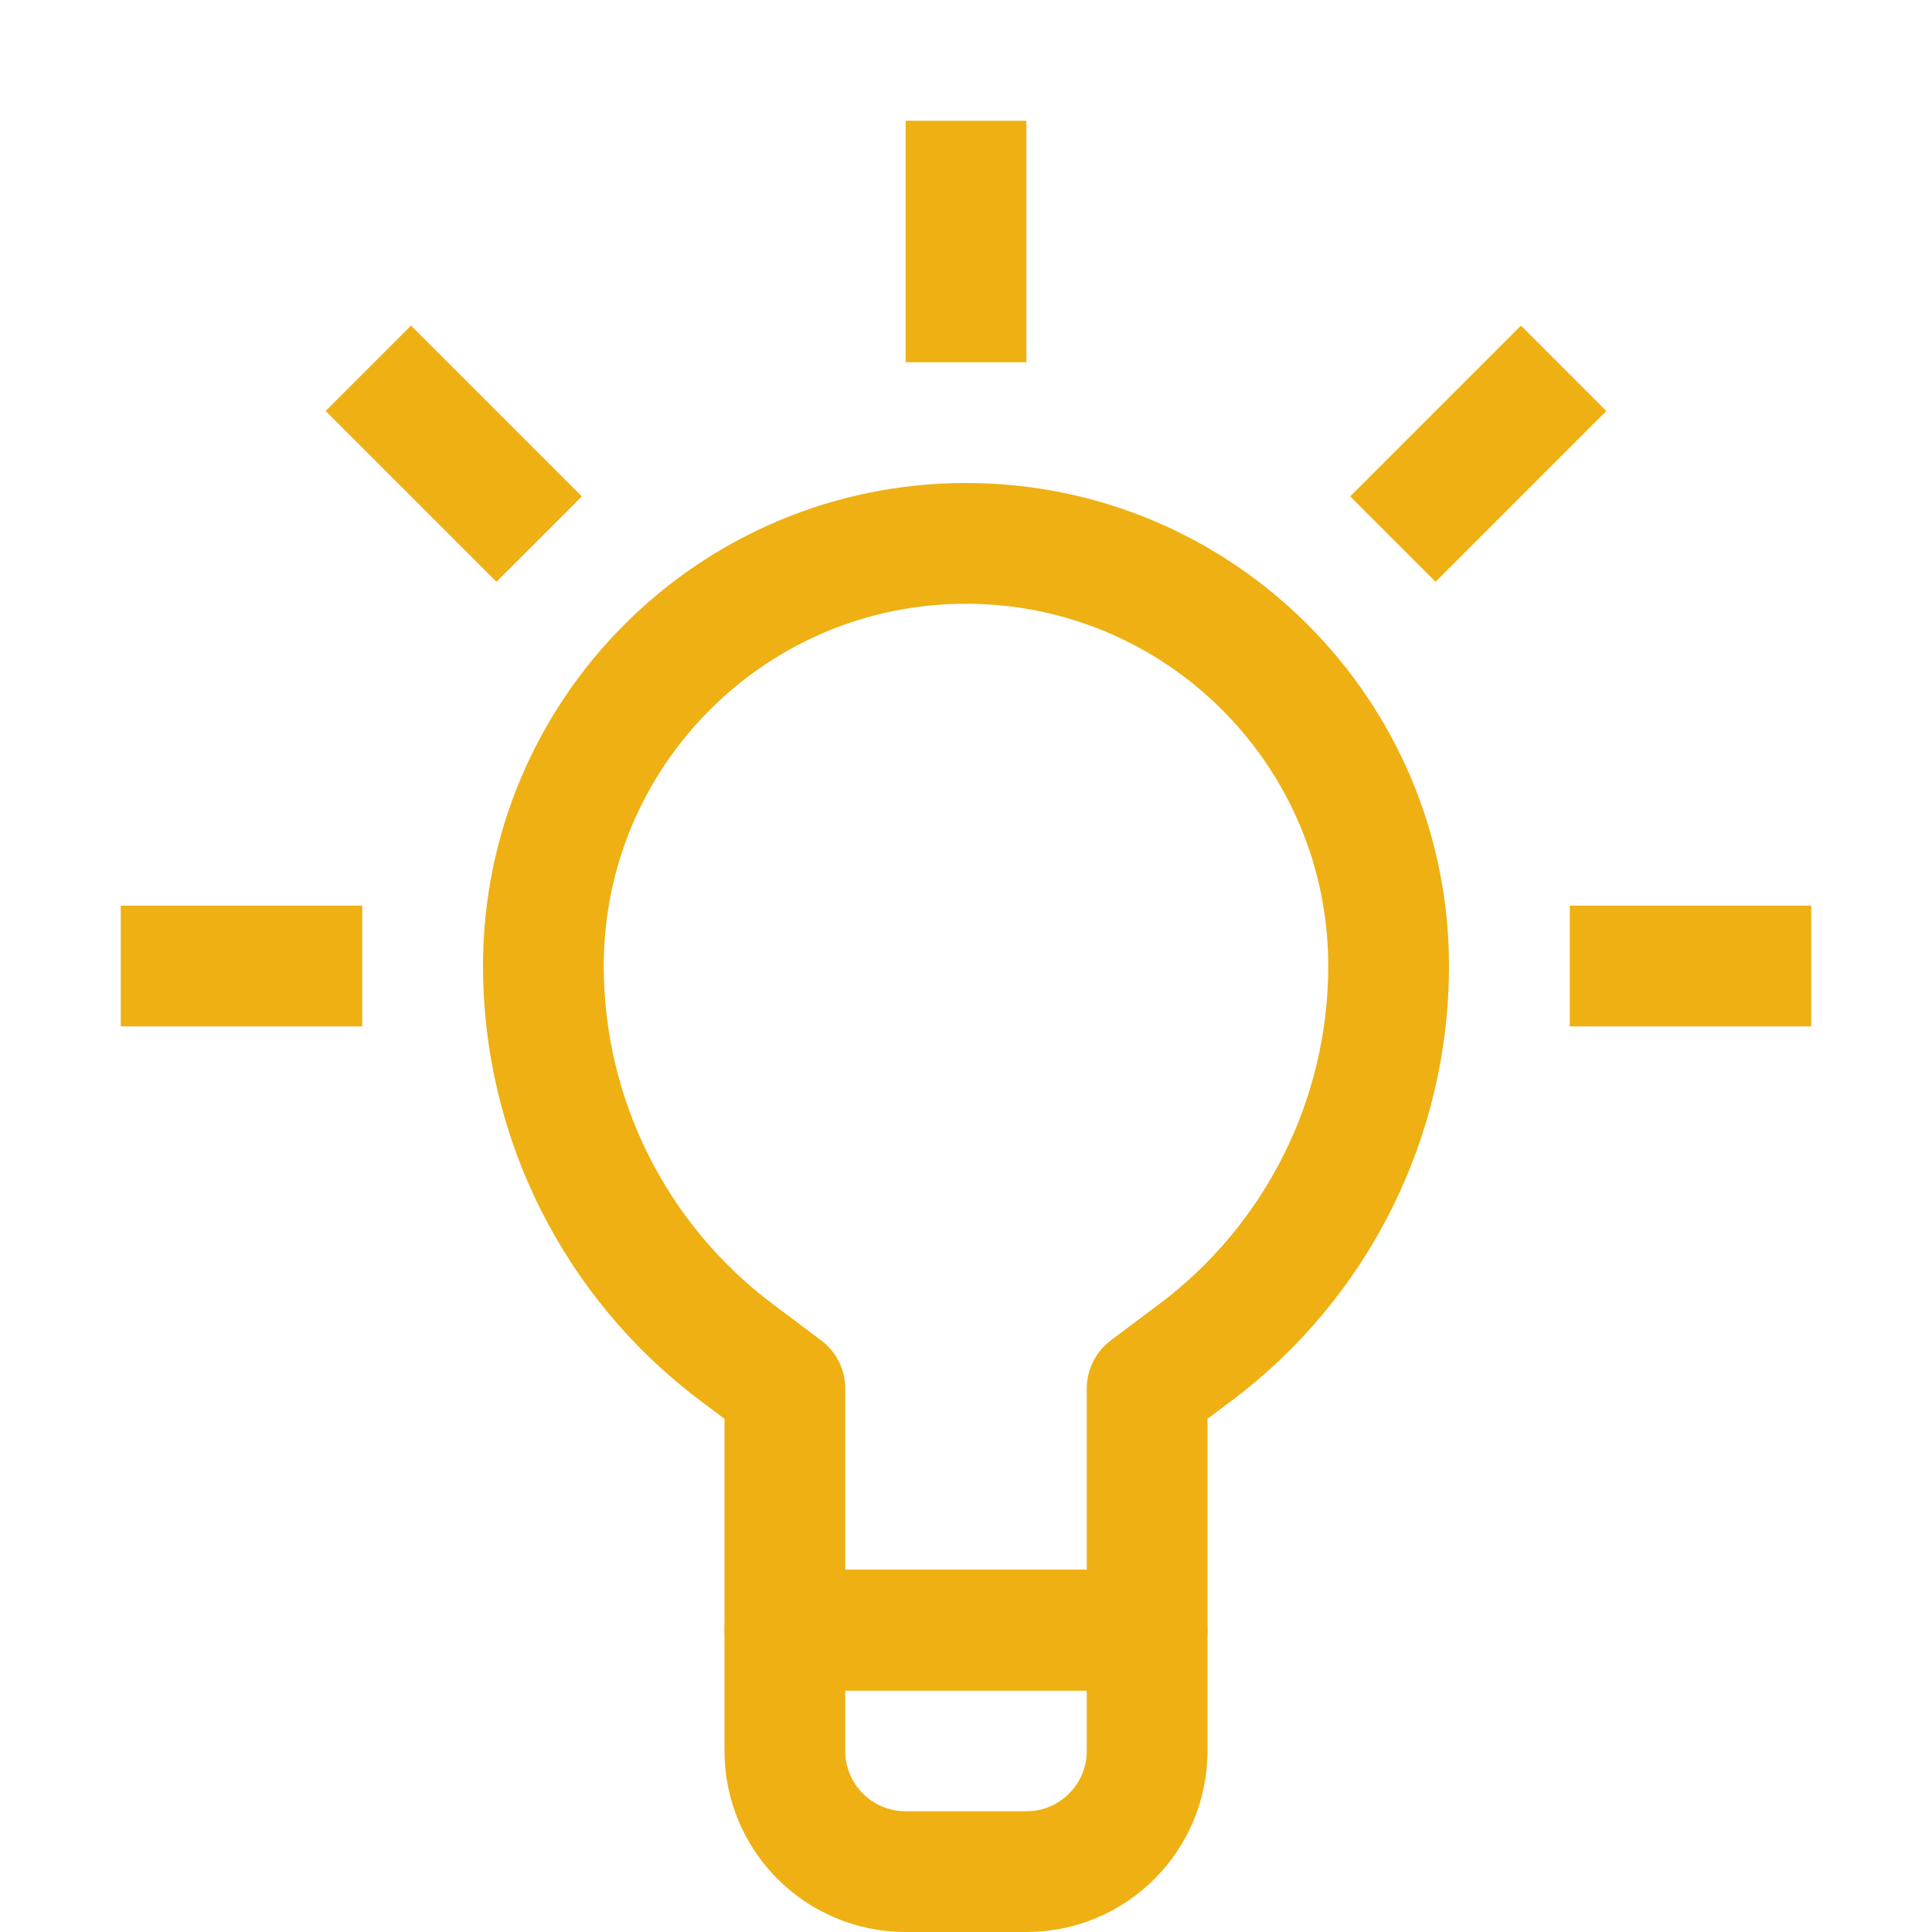
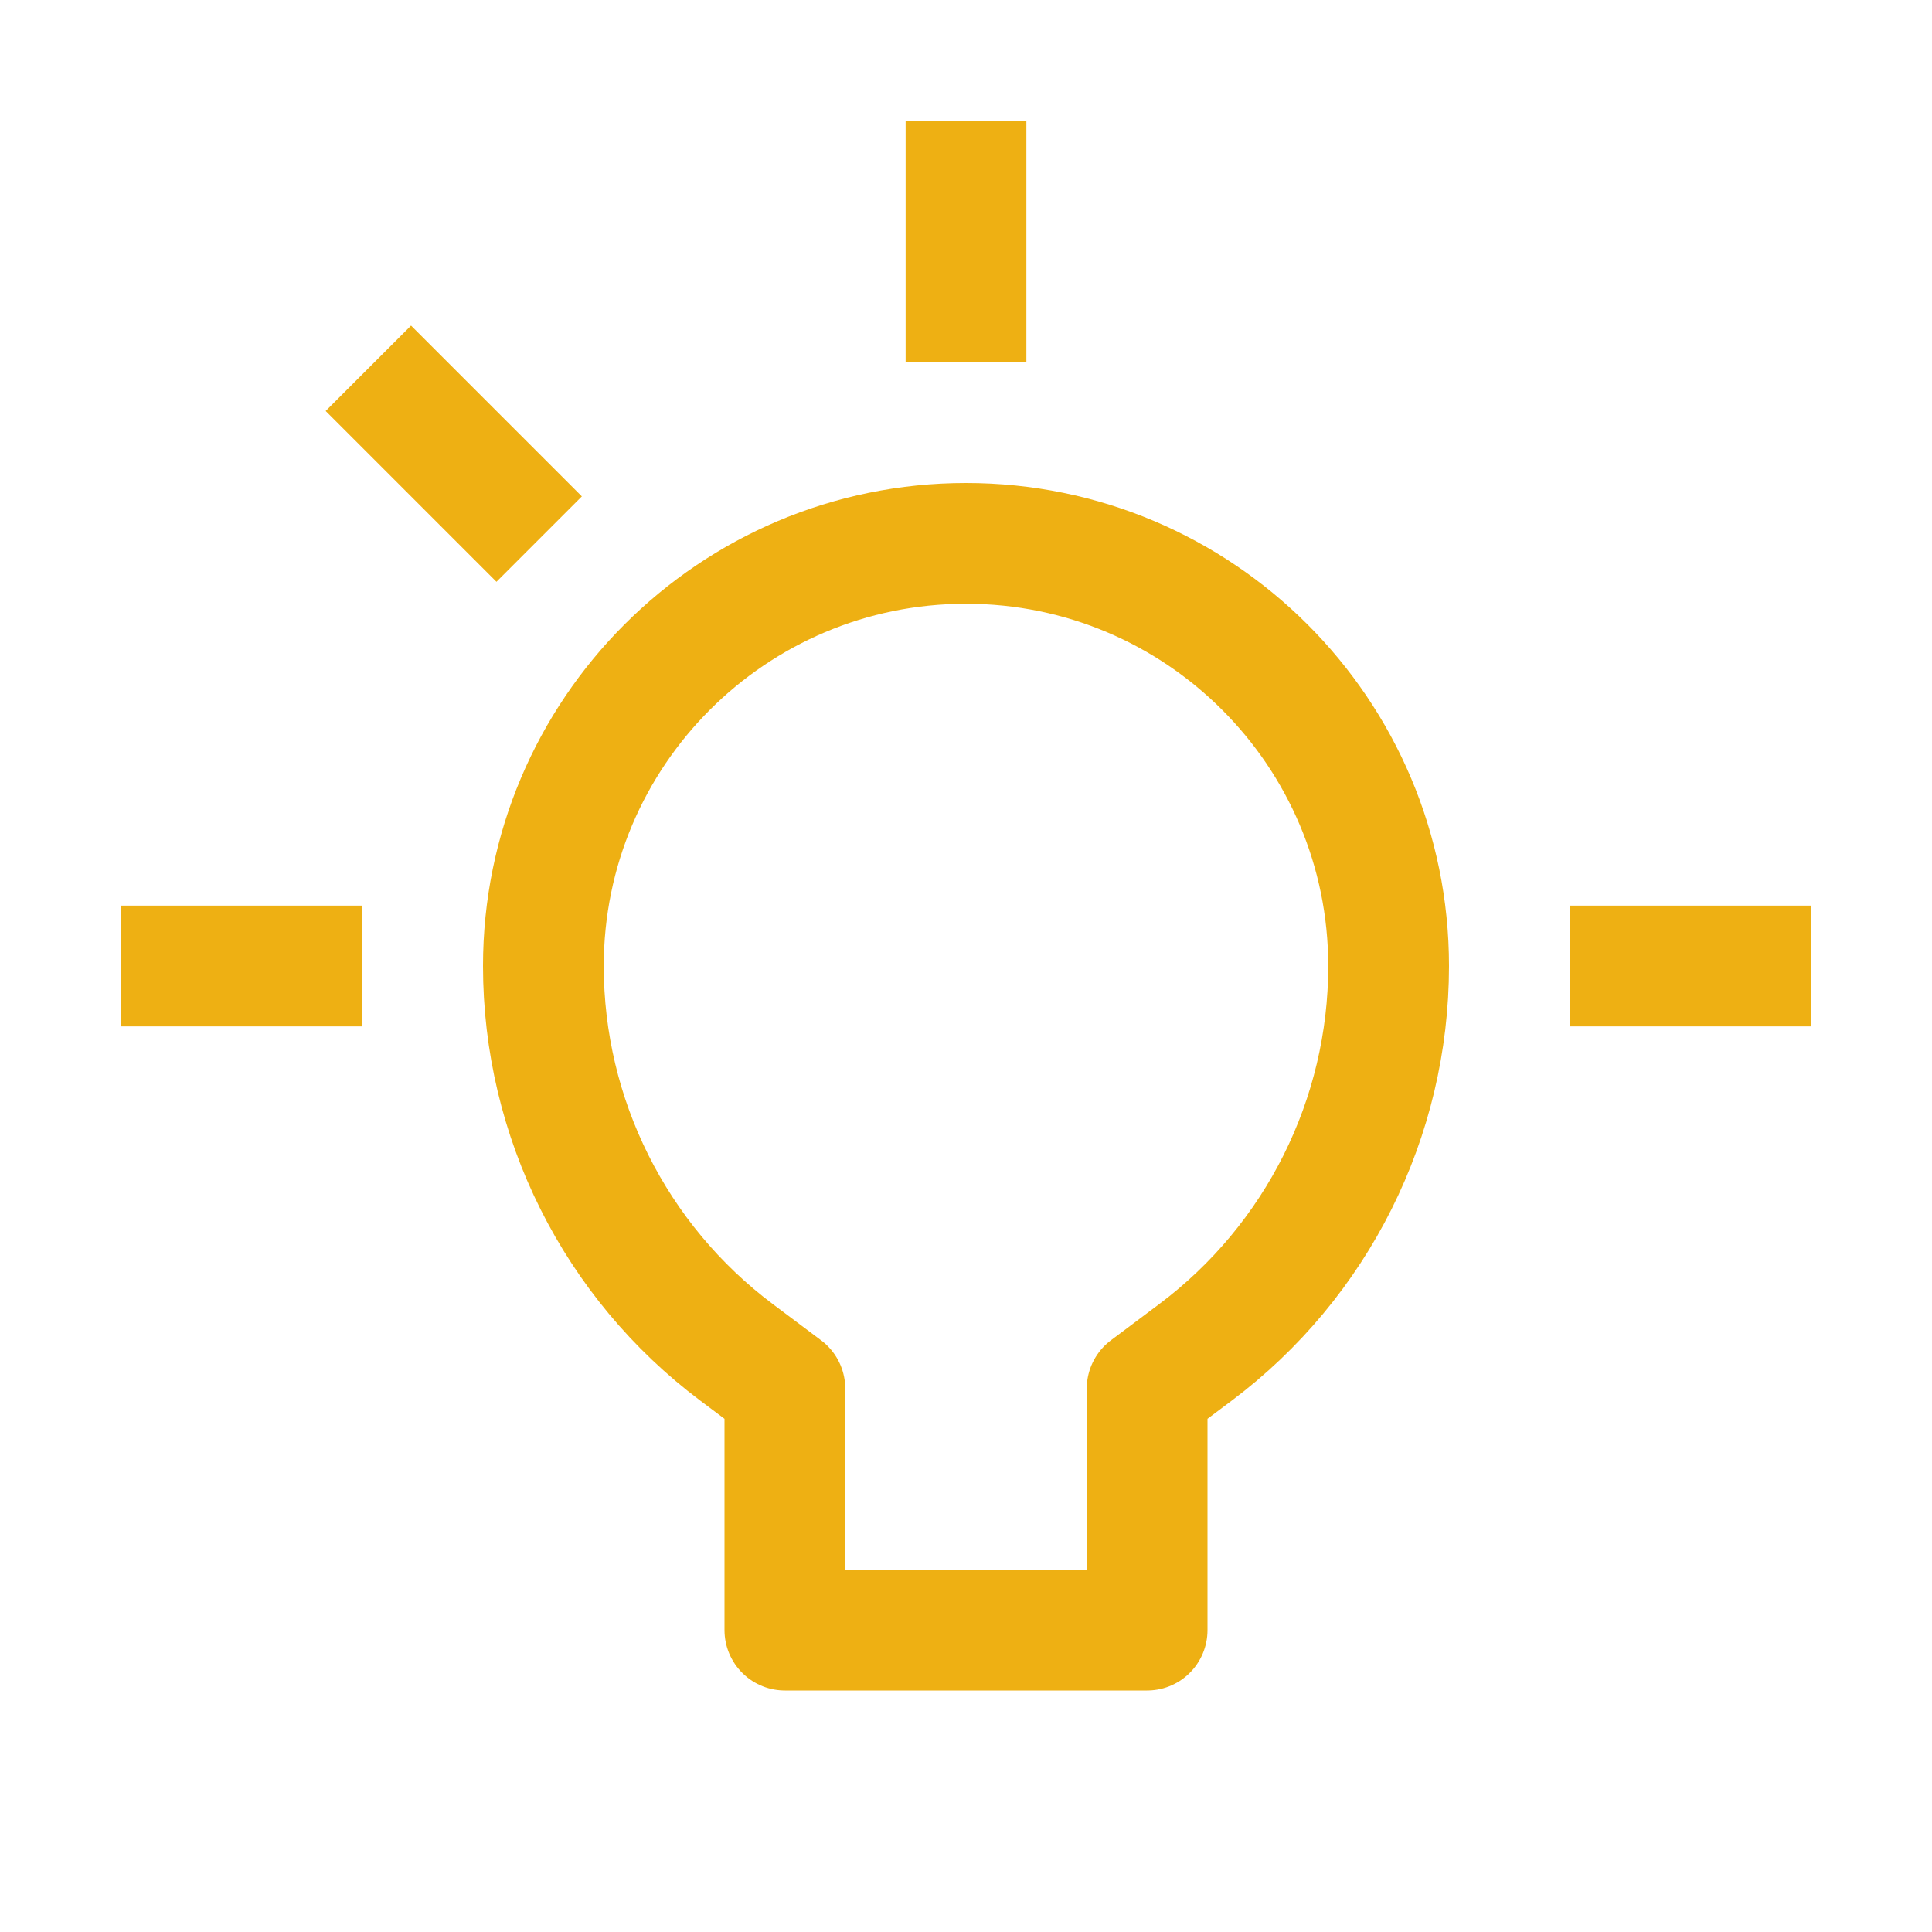
<svg xmlns="http://www.w3.org/2000/svg" enable-background="new 0 0 32 32" id="Stock_cut" version="1.1" viewBox="0 0 32 32" xml:space="preserve">
  <desc />
  <g>
-     <path d="M17,31h-2   c-1.105,0-2-0.895-2-2v-2h6v2C19,30.105,18.105,31,17,31z" fill="none" stroke="#eeb013" stroke-linejoin="round" stroke-miterlimit="10" stroke-width="2px" stroke-linecap="butt" original-stroke="#000000" />
    <path d="M23,16L23,16   c0,2.518-1.186,4.889-3.2,6.4L19,23v4h-6v-4l-0.8-0.6C10.186,20.889,9,18.518,9,16v0c0-3.866,3.134-7,7-7h0   C19.866,9,23,12.134,23,16z" fill="none" stroke="#eeb013" stroke-linejoin="round" stroke-miterlimit="10" stroke-width="2px" stroke-linecap="butt" original-stroke="#000000" />
    <line fill="none" stroke="#eeb013" stroke-linejoin="round" stroke-miterlimit="10" stroke-width="2px" x1="16" x2="16" y1="6" y2="2" stroke-linecap="butt" original-stroke="#000000" />
    <line fill="none" stroke="#eeb013" stroke-linejoin="round" stroke-miterlimit="10" stroke-width="2px" x1="8.93" x2="6.101" y1="8.929" y2="6.1" stroke-linecap="butt" original-stroke="#000000" />
-     <line fill="none" stroke="#eeb013" stroke-linejoin="round" stroke-miterlimit="10" stroke-width="2px" x1="23.07" x2="25.899" y1="8.929" y2="6.1" stroke-linecap="butt" original-stroke="#000000" />
    <line fill="none" stroke="#eeb013" stroke-linejoin="round" stroke-miterlimit="10" stroke-width="2px" x1="6" x2="2" y1="16" y2="16" stroke-linecap="butt" original-stroke="#000000" />
    <line fill="none" stroke="#eeb013" stroke-linejoin="round" stroke-miterlimit="10" stroke-width="2px" x1="26" x2="30" y1="16" y2="16" stroke-linecap="butt" original-stroke="#000000" />
  </g>
</svg>